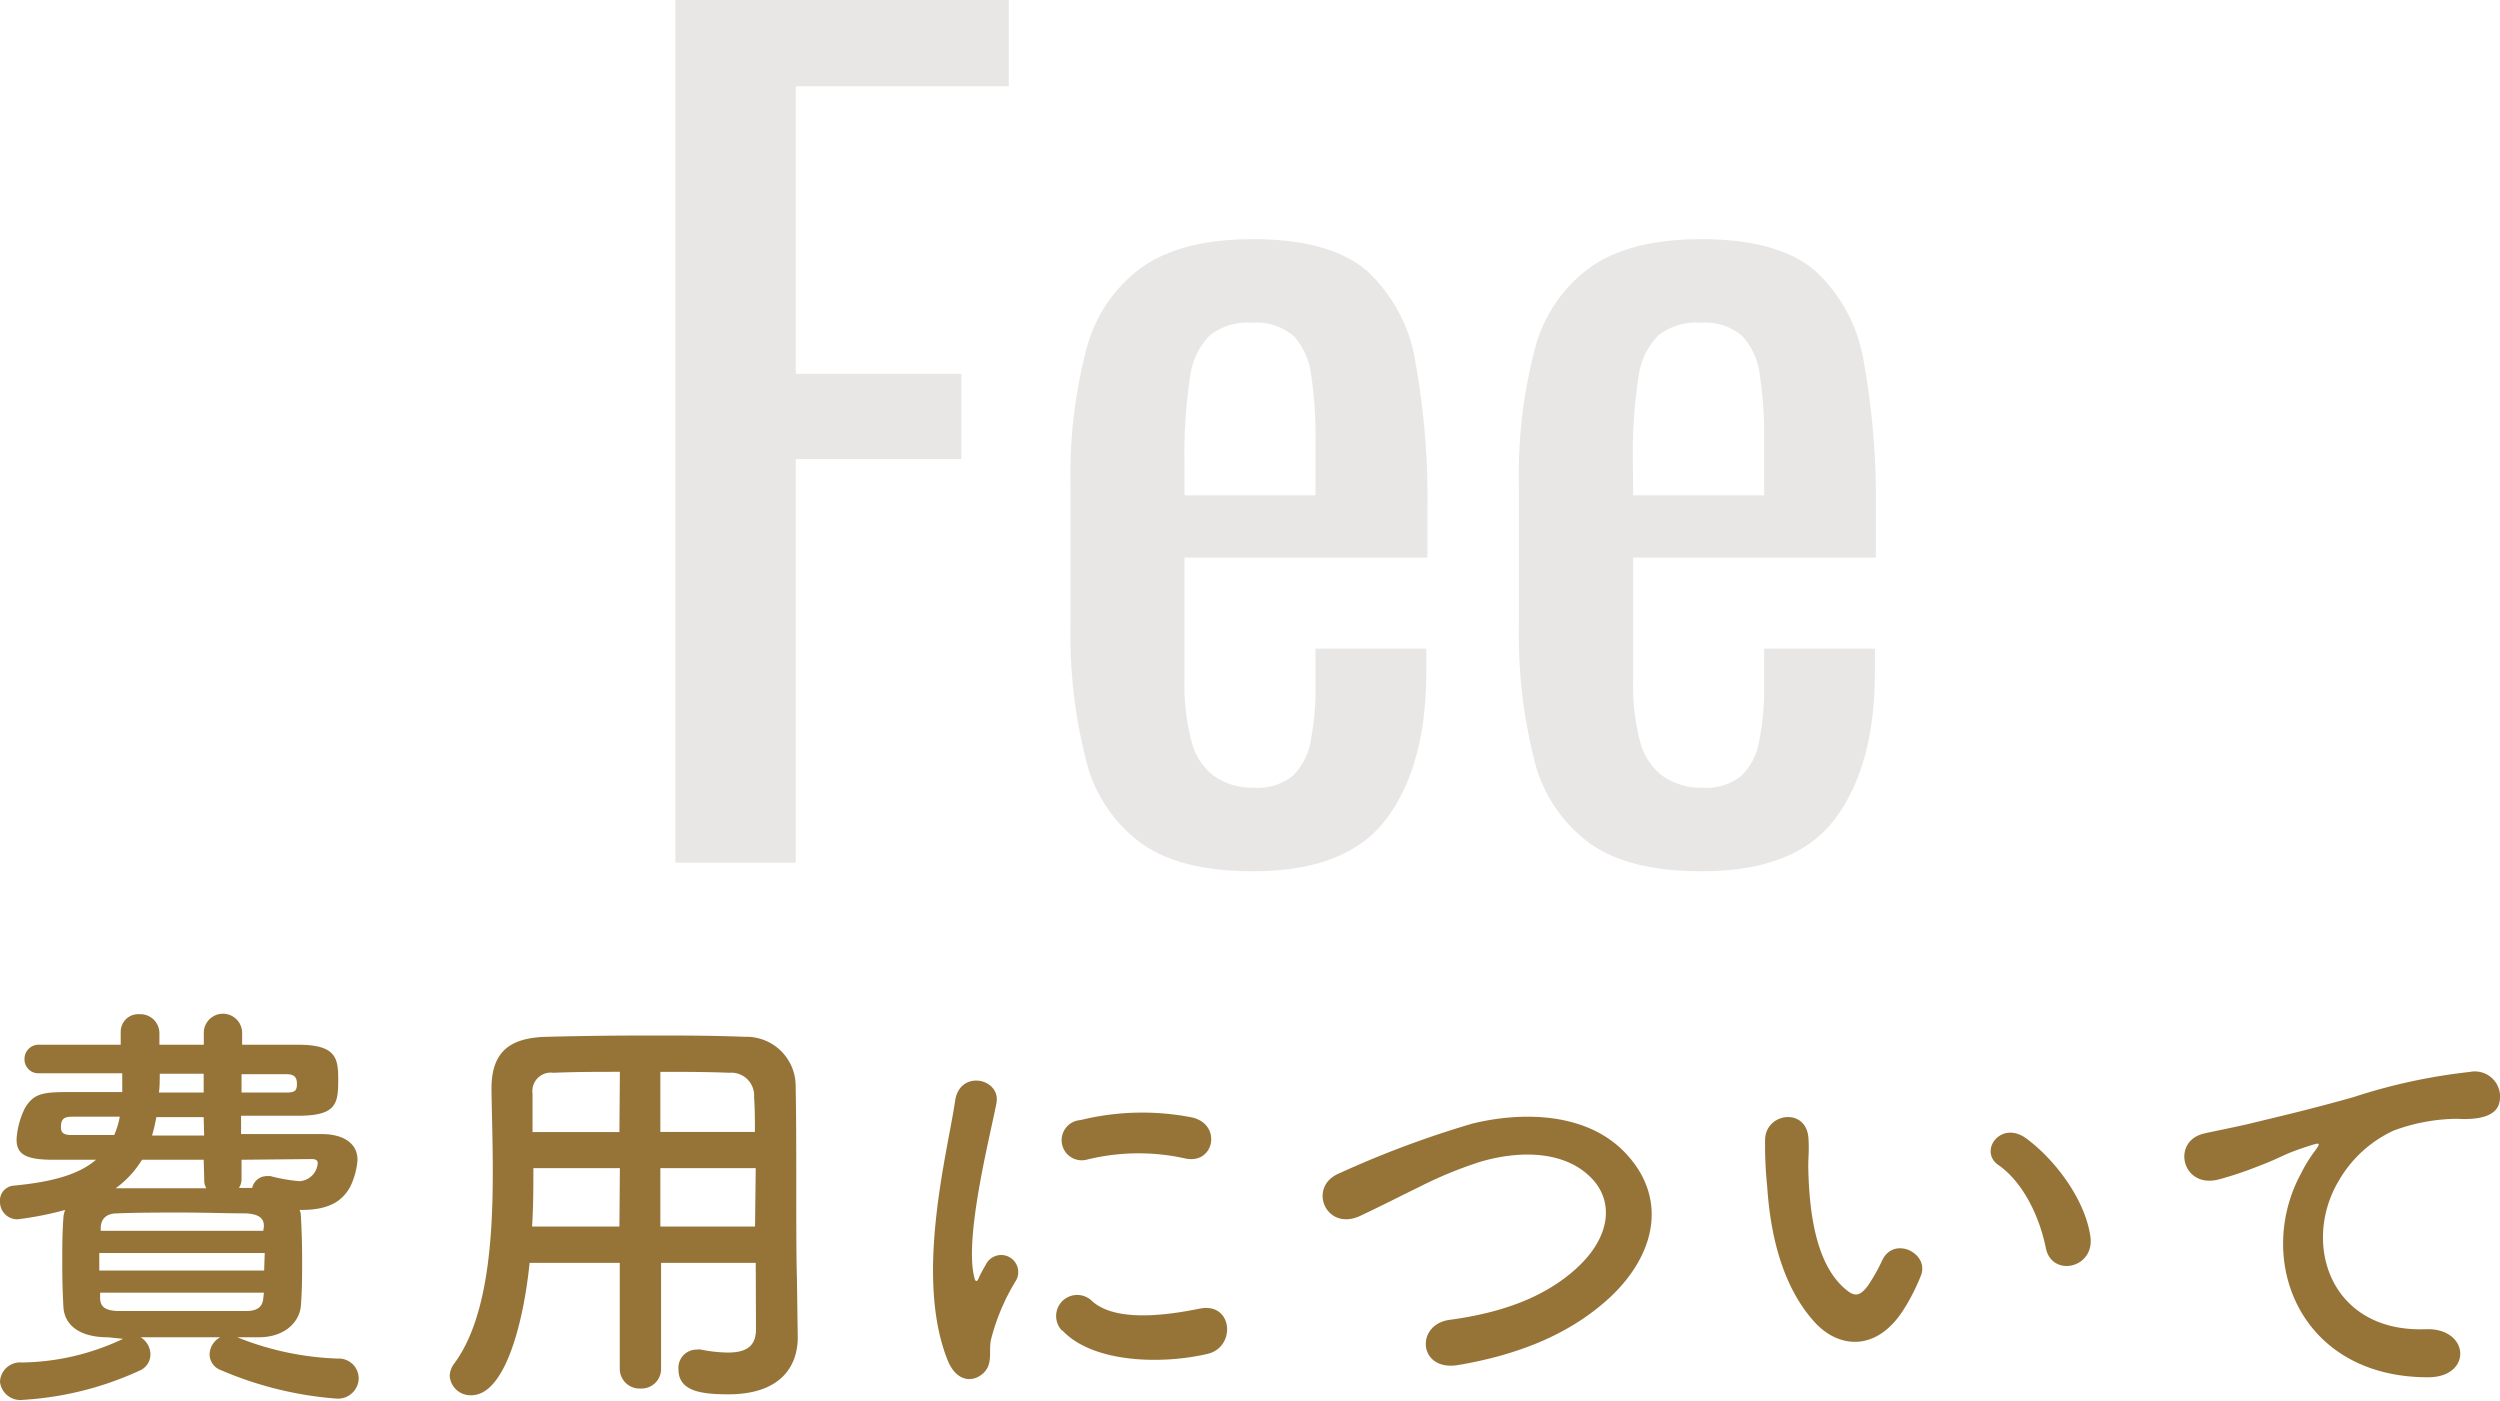
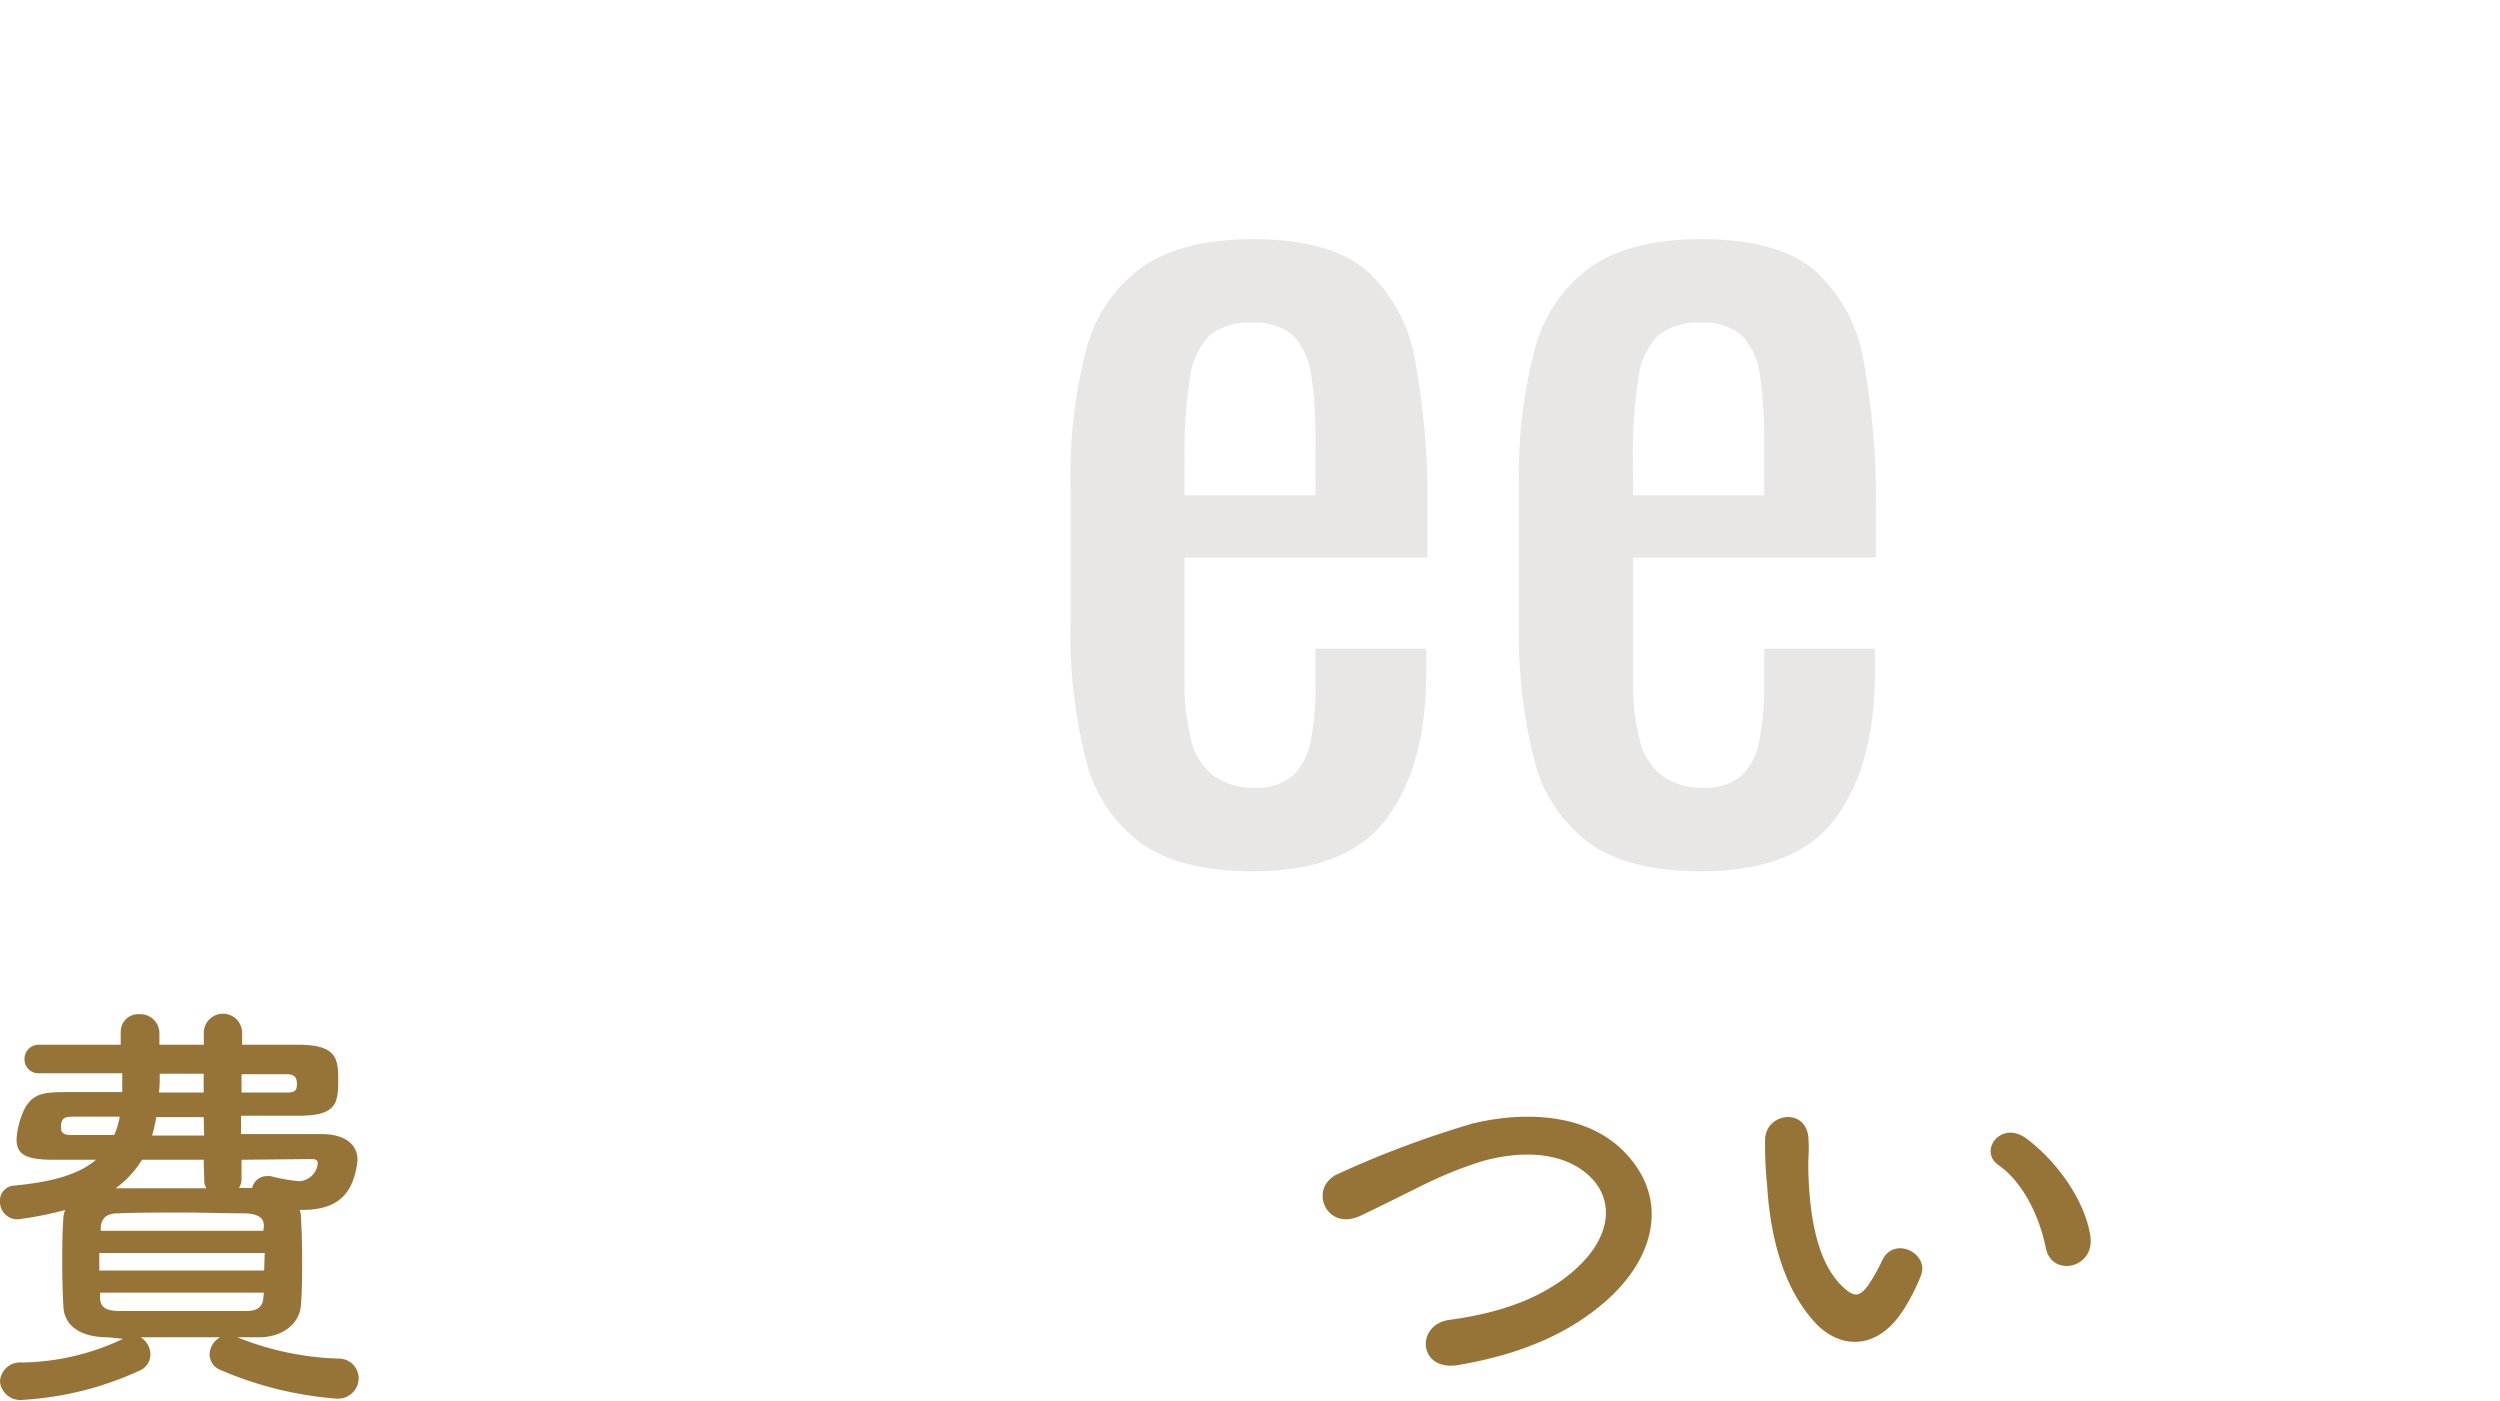
<svg xmlns="http://www.w3.org/2000/svg" id="レイヤー_1" data-name="レイヤー 1" viewBox="0 0 211.25 118.37">
  <defs>
    <style>.cls-1{fill:#967438;}.cls-2{fill:#e9e6e6;}</style>
  </defs>
  <path class="cls-1" d="M9.11,113c-2.49,0-3.67-1.11-3.75-2.55-.07-1.22-.1-2.45-.1-3.6,0-1.37,0-2.66.1-4a1.88,1.88,0,0,1,.15-.61,28.48,28.48,0,0,1-4,.79A1.46,1.46,0,0,1,0,101.56a1.26,1.26,0,0,1,1.11-1.37c3.46-.32,5.62-1,7-2.19H4.5c-2.41,0-3.1-.5-3.1-1.73a6.79,6.79,0,0,1,.72-2.66c.72-1.19,1.48-1.33,3.57-1.33,1.15,0,2.81,0,4.64,0V90.69c-2.66,0-5.15,0-7,0a1.17,1.17,0,0,1-1.26-1.19,1.2,1.2,0,0,1,1.29-1.22c1.8,0,4.22,0,6.84,0l0-1v-.11a1.48,1.48,0,0,1,1.58-1.47,1.61,1.61,0,0,1,1.69,1.58v1h3.75v-1a1.62,1.62,0,0,1,3.24,0v0l0,1H25.2c3.27,0,3.38,1.19,3.38,3,0,2-.18,3-3.38,3H20.37v1.55h6.84c1.62,0,3,.65,3,2.2a6.33,6.33,0,0,1-.62,2.26c-.68,1.23-1.83,1.95-4.1,1.95h-.18a1,1,0,0,1,.11.43c.07,1.19.11,2.48.11,3.78s0,2.63-.11,3.92S24.12,113,21.85,113c-.58,0-1.19,0-1.8,0a24.87,24.87,0,0,0,8.49,1.8,1.68,1.68,0,0,1,1.77,1.66,1.75,1.75,0,0,1-1.91,1.72,30.48,30.48,0,0,1-9.75-2.41,1.43,1.43,0,0,1-.94-1.33,1.69,1.69,0,0,1,.9-1.44c-1.12,0-2.27,0-3.38,0s-2.24,0-3.35,0a1.7,1.7,0,0,1,.83,1.44,1.48,1.48,0,0,1-.9,1.37,27.42,27.42,0,0,1-9.9,2.48A1.72,1.72,0,0,1,0,116.75a1.7,1.7,0,0,1,1.84-1.62,20.47,20.47,0,0,0,8.56-2ZM6.37,94.36c-.79,0-1.22,0-1.22.9,0,.47.25.65.9.65h3.6a6.87,6.87,0,0,0,.47-1.55Zm16,11.52H8.39v1.48H22.32Zm-.07-2.27c0-.64-.36-1-1.48-1.08-1.62,0-3.53-.07-5.44-.07s-3.81,0-5.47.07c-1.08,0-1.36.62-1.4,1.16V104H22.25Zm0,5.62H8.46v.43c0,.79.47,1.08,1.48,1.12,1.65,0,3.49,0,5.36,0s3.78,0,5.51,0c.9,0,1.4-.33,1.44-1.12ZM17.21,98H12a8.33,8.33,0,0,1-2.23,2.41c2.52,0,5,0,7.67,0a1.28,1.28,0,0,1-.18-.76Zm0-3.6h-4a14.62,14.62,0,0,1-.36,1.55h4.4Zm0-3.67H13.5c0,.54,0,1.08-.07,1.59h3.78ZM20.41,98l0,1.62a1.38,1.38,0,0,1-.22.76l1.12,0a1.27,1.27,0,0,1,1.26-1c.1,0,.18,0,.28,0a14.4,14.4,0,0,0,2.45.43,1.64,1.64,0,0,0,1.55-1.54c0-.22-.18-.33-.51-.33Zm0-7.23v1.55h3.82c.76,0,.86-.22.86-.76s-.25-.79-.86-.79Z" />
-   <path class="cls-1" d="M63.86,106.71h-8v8.93a1.65,1.65,0,0,1-1.72,1.69,1.67,1.67,0,0,1-1.77-1.69v-8.93H44.75c-.47,4.75-2,11.19-4.93,11.19A1.76,1.76,0,0,1,38,116.25a1.84,1.84,0,0,1,.36-1c2.81-3.77,3.28-10.36,3.28-16.19,0-2.56-.08-4.93-.11-6.91V92c0-3,1.4-4.32,4.68-4.39,3.09-.08,5.94-.11,8.82-.11,2.52,0,5.07,0,7.92.11a4.16,4.16,0,0,1,4.28,4c.11,5.29,0,12.46.11,16.42l.07,4.93V113c0,2.52-1.51,4.82-5.87,4.82-2.37,0-4.21-.29-4.21-2.12a1.54,1.54,0,0,1,1.55-1.66,1.23,1.23,0,0,1,.36,0,11.64,11.64,0,0,0,2.27.25c1.83,0,2.37-.76,2.37-2Zm-11.48-8H45.07c0,1.58,0,3.27-.11,4.93h7.38Zm0-8.14c-1.84,0-3.71,0-5.62.08A1.56,1.56,0,0,0,45,92.42v3.24h7.34Zm11.41,5.08c0-1,0-2-.07-2.92a1.93,1.93,0,0,0-2.09-2.08c-1.94-.08-3.89-.08-5.83-.08v5.08Zm.07,3.06H55.8l0,4.93h8Z" />
-   <path class="cls-1" d="M80.1,115c-2.88-7.09,0-17.74.61-22,.4-2.66,3.89-1.87,3.49.22-.57,2.92-2.73,11.37-1.87,14.72.11.47.25.36.4,0s.47-.9.61-1.15a1.44,1.44,0,0,1,2.52,1.4,18,18,0,0,0-2.12,5c-.22,1,.21,2.09-.69,2.88S80.82,116.72,80.1,115Zm9.65-2.55a1.78,1.78,0,0,1,2.55-2.49c2,1.77,6.27,1.19,9.07.62s3.1,3.2.72,3.81C98.24,115.31,92.34,115.2,89.75,112.4ZM91.8,98a1.7,1.7,0,1,1-.51-3.35,21.81,21.81,0,0,1,9.47-.22c2.52.61,1.84,4-.61,3.46A18.17,18.17,0,0,0,91.8,98Z" />
  <path class="cls-1" d="M123.19,115.35c-3.35.54-3.6-3.42-.72-3.82,4.54-.61,8-1.94,10.58-4.21,3.06-2.7,3.28-5.65,1.62-7.56-2.3-2.62-6.37-2.55-9.61-1.58a34.54,34.54,0,0,0-5.14,2.12c-1.62.79-3.24,1.62-5,2.45-2.91,1.33-4.46-2.48-1.76-3.6a83.88,83.88,0,0,1,11.27-4.21c4.1-1,9.57-1,12.88,2.45,3.89,4.06,2.45,9.21-2,12.88C132.41,112.69,128.52,114.45,123.19,115.35Z" />
  <path class="cls-1" d="M153.4,111.79c-2.6-2.81-3.78-7-4.07-11.52a33.66,33.66,0,0,1-.18-4c.07-2.27,3.56-2.73,3.67,0,.07,1.4-.07,1.47,0,3.13.14,3.78.83,7.34,2.84,9.28.94.9,1.41,1,2.2-.07a15.32,15.32,0,0,0,1.19-2.12c1-2.09,4-.58,3.27,1.29a17.05,17.05,0,0,1-1.4,2.78C158.62,114.27,155.41,113.94,153.4,111.79Zm19.47-6.34c-.58-2.88-2.05-5.65-4-7-1.72-1.19.22-3.85,2.38-2.23,2.55,1.9,5,5.29,5.4,8.35C176.94,107.21,173.37,107.93,172.87,105.45Z" />
-   <path class="cls-1" d="M194.44,99.15a12.35,12.35,0,0,1,1.15-1.87c.57-.76.39-.72-.29-.51-2.7.87-2.09.87-4.54,1.8a29.85,29.85,0,0,1-3.23,1.08c-3.17.87-4.11-3.27-1.23-3.88.76-.18,2.84-.58,4-.87,1.76-.43,4.89-1.15,8.56-2.19a48.39,48.39,0,0,1,9.83-2.13,2.13,2.13,0,0,1,2.45,2.78c-.22.61-1,1.33-3.53,1.18a15.69,15.69,0,0,0-5.36,1,10.36,10.36,0,0,0-4.61,4.21c-3.17,5.29-.76,12.85,7.31,12.57,3.78-.15,4,4.1.18,4.06C194.26,116.36,190.51,106.39,194.44,99.15Z" />
-   <path class="cls-2" d="M57.07,72.9V0H85.24V7.29h-18v24.3h14v7.2h-14V72.9Z" />
  <path class="cls-2" d="M105.85,73.62c-4.08,0-7.23-.79-9.45-2.39a12.3,12.3,0,0,1-4.63-7,42.48,42.48,0,0,1-1.31-11.38V41a41.54,41.54,0,0,1,1.35-11.52,12.32,12.32,0,0,1,4.73-6.93q3.38-2.34,9.31-2.34,6.57,0,9.68,2.7a13.31,13.31,0,0,1,4.09,7.79,64.73,64.73,0,0,1,1,12.19v4.23H100.09V57.51a18.53,18.53,0,0,0,.59,5.13,5.27,5.27,0,0,0,1.89,2.92,5.6,5.6,0,0,0,3.37,1,4.72,4.72,0,0,0,3.29-1,5.41,5.41,0,0,0,1.53-3,22.33,22.33,0,0,0,.4-4.54V54.81h9.36v2q0,7.83-3.33,12.33T105.85,73.62Zm-5.76-31.77h11.07V37.17a34.52,34.52,0,0,0-.36-5.44,5.93,5.93,0,0,0-1.48-3.33,4.89,4.89,0,0,0-3.56-1.13,5.18,5.18,0,0,0-3.55,1.08A6.17,6.17,0,0,0,100.54,32a43,43,0,0,0-.45,7.06Z" />
  <path class="cls-2" d="M143.74,73.62c-4.08,0-7.23-.79-9.45-2.39a12.36,12.36,0,0,1-4.64-7,42.93,42.93,0,0,1-1.3-11.38V41a41.54,41.54,0,0,1,1.35-11.52,12.32,12.32,0,0,1,4.73-6.93q3.38-2.34,9.31-2.34,6.57,0,9.67,2.7a13.31,13.31,0,0,1,4.1,7.79,64.73,64.73,0,0,1,1,12.19v4.23H138V57.51a18.58,18.58,0,0,0,.58,5.13,5.28,5.28,0,0,0,1.9,2.92,5.58,5.58,0,0,0,3.37,1,4.72,4.72,0,0,0,3.29-1,5.34,5.34,0,0,0,1.52-3,22.27,22.27,0,0,0,.41-4.54V54.81h9.36v2q0,7.83-3.33,12.33T143.74,73.62ZM138,41.85h11.07V37.17a34.52,34.52,0,0,0-.36-5.44,5.93,5.93,0,0,0-1.48-3.33,4.89,4.89,0,0,0-3.56-1.13,5.16,5.16,0,0,0-3.55,1.08A6.17,6.17,0,0,0,138.43,32a43,43,0,0,0-.45,7.06Z" />
</svg>